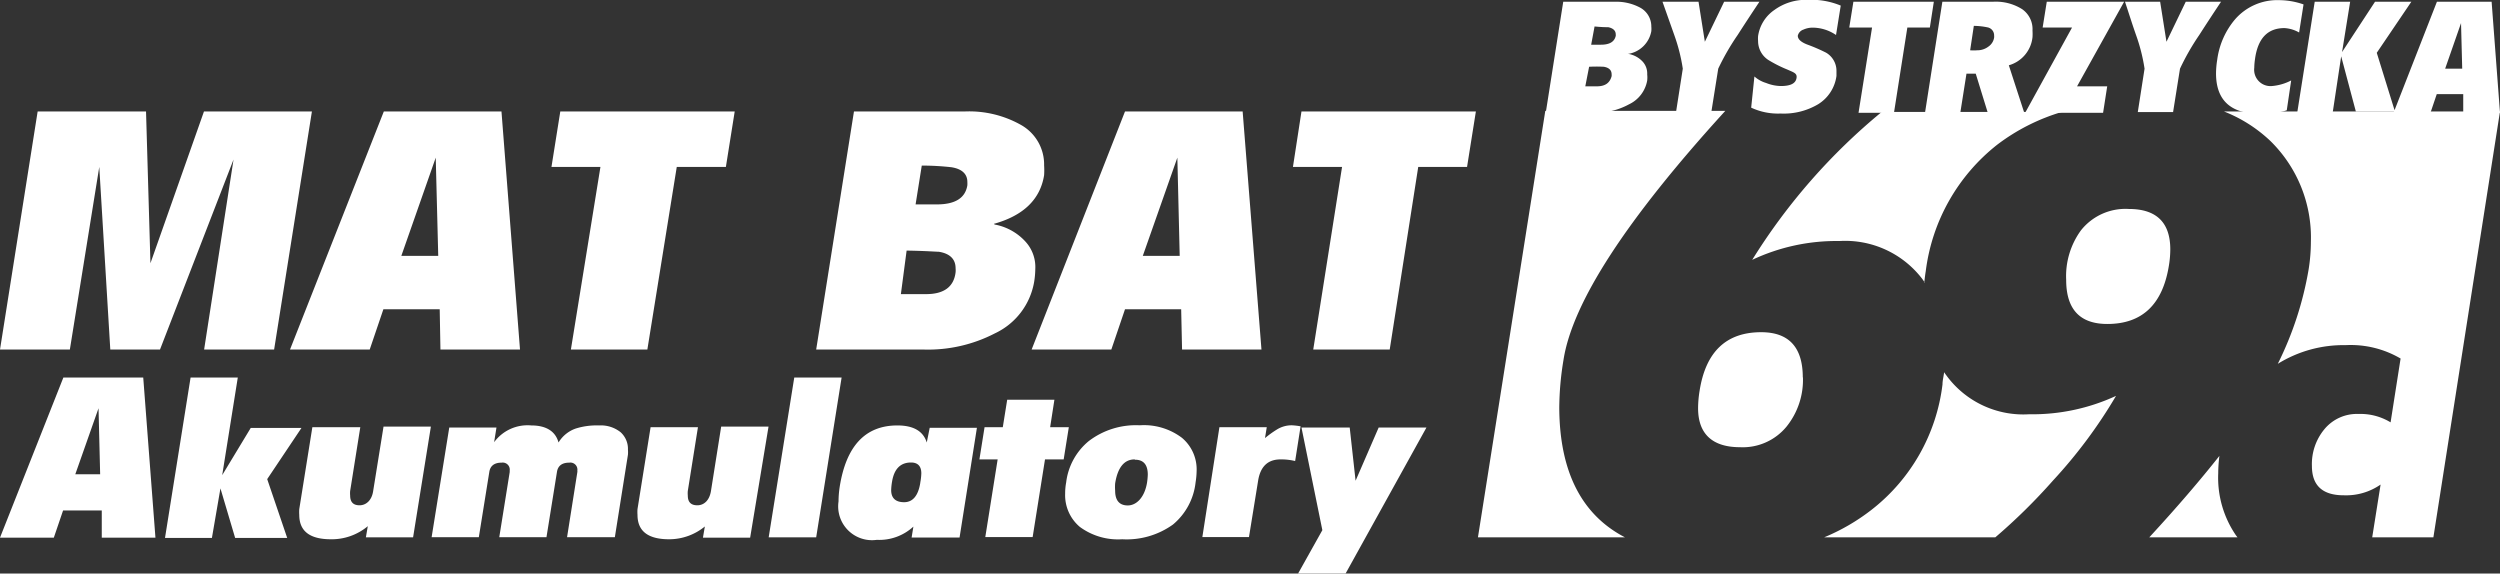
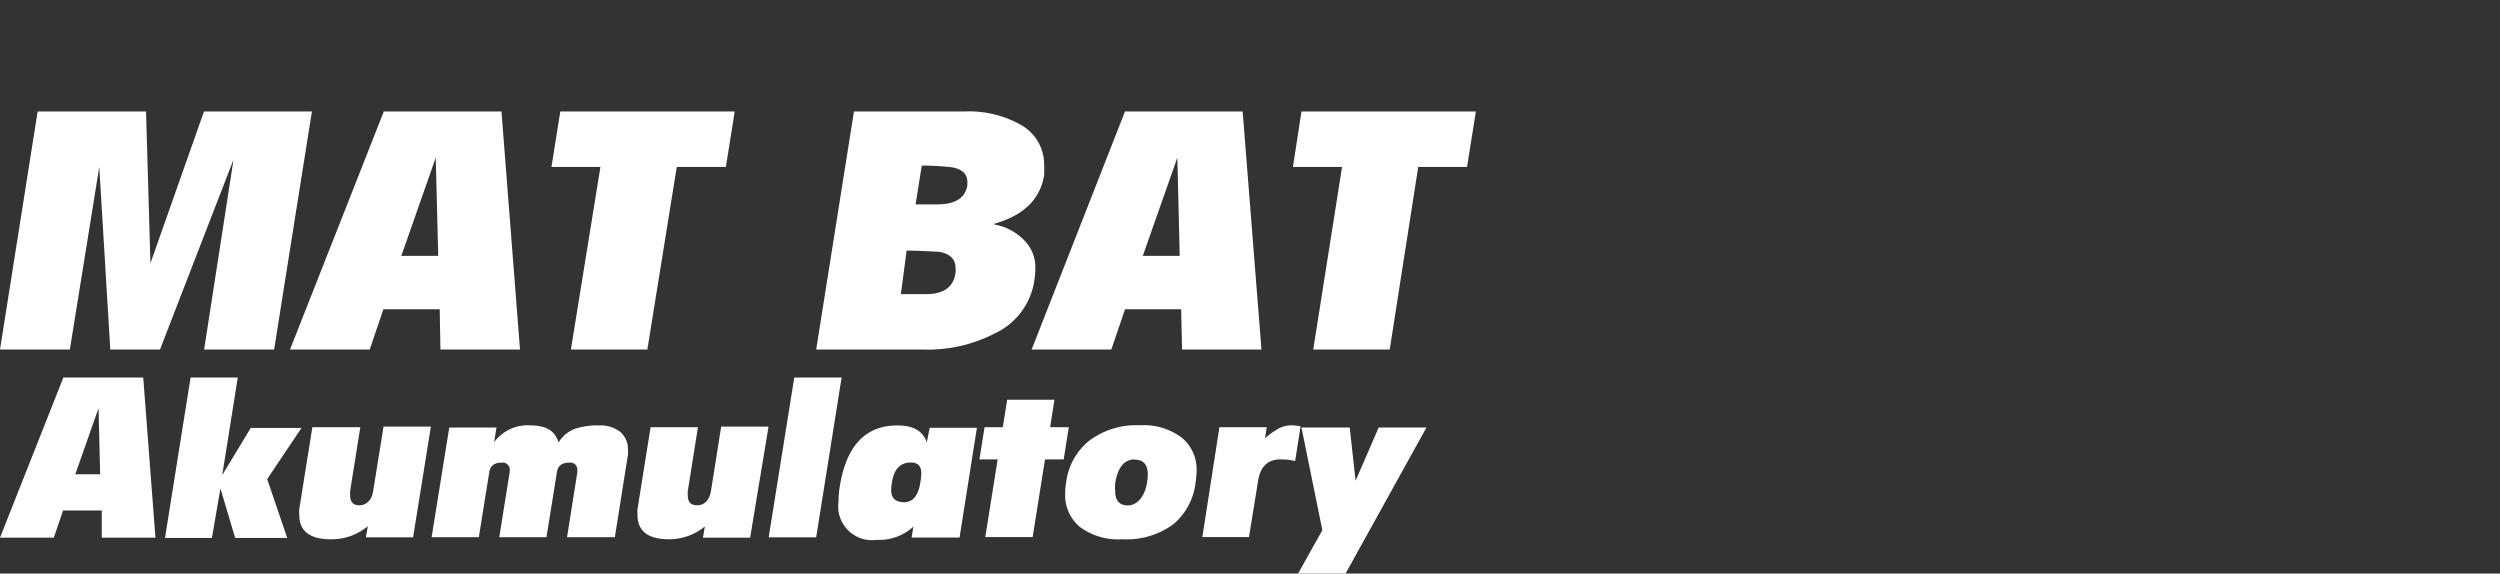
<svg xmlns="http://www.w3.org/2000/svg" width="170" height="39" viewBox="0 0 170 39">
  <rect x="0" y="0" width="170" height="39" fill="#333333" stroke="none" />
  <title>mat_bat_logo</title>
-   <path d="M123.09,27c0-2.05-.94-3.08-2.83-3.08q-3.57,0-4.19,4a7.48,7.48,0,0,0-.1,1.17c0,1.77,1,2.65,2.85,2.65A3.85,3.85,0,0,0,122,30.32a5.07,5.07,0,0,0,1.1-3.34M111,37.87H101l4.58-29h12.24q-10.08,11.06-11,16.92a20.46,20.46,0,0,0-.29,3.29Q106.57,35.57,111,37.87Zm30-17.51c0,2,.93,3,2.8,3q3.56,0,4.19-4a6.91,6.91,0,0,0,.09-1.07c0-1.83-.94-2.75-2.82-2.75A3.86,3.86,0,0,0,142,17,5.29,5.29,0,0,0,141,20.36Zm-9.61.19c-.07-.1-.14-.21-.22-.31a6.6,6.6,0,0,0-5.6-2.52A13.41,13.41,0,0,0,119.65,19a41.06,41.06,0,0,1,8.81-10.06h12.26a13.67,13.67,0,0,0-4.41,2.23,13,13,0,0,0-4.86,8.61C131.41,20,131.38,20.28,131.35,20.55Zm4.83,17.32H124.54A13.92,13.92,0,0,0,127.76,36a12.74,12.74,0,0,0,4.83-8.53c0-.28.08-.55.11-.83.07.11.15.21.23.32a6.48,6.48,0,0,0,5.55,2.54,13.56,13.56,0,0,0,5.91-1.25A33.34,33.34,0,0,1,140.11,34,39.29,39.29,0,0,1,136.18,37.87Zm16.43,0h-6c1.91-2.07,3.49-3.92,4.77-5.54a9.36,9.36,0,0,0-.08,1.18,6.93,6.93,0,0,0,1.21,4.23Zm13.32,0h-4.16l.57-3.59a4.11,4.11,0,0,1-2.5.73c-1.45,0-2.17-.66-2.17-2a3.71,3.71,0,0,1,.83-2.47,2.86,2.86,0,0,1,2.34-1.06,3.93,3.93,0,0,1,2.18.57l.68-4.34A6.7,6.7,0,0,0,160,24.8a8.47,8.47,0,0,0-4.61,1.27,23,23,0,0,0,2.1-6.44,12,12,0,0,0,.15-1.86,9.19,9.19,0,0,0-2.76-6.86,9.77,9.77,0,0,0-3.15-2H170.5Z" transform="translate(-0.5 -1.33)" fill="#fff" fill-rule="evenodd" />
  <path d="M91.76,12.68H88.42L89,8.91h11.86l-.6,3.77H96.94L95,25.1h-5.2Zm-11.2-.63-2.35,6.68h2.51ZM77,8.91h8L86.28,25.1h-5.4l-.06-2.74H77l-.93,2.74H70.65ZM62.76,15.23H64.2c1.25,0,1.94-.43,2.08-1.3a2,2,0,0,0,0-.23c0-.54-.37-.89-1.1-1a18.13,18.13,0,0,0-2-.11Zm-1,6.1h1.72c1.2,0,1.88-.49,2-1.48a1.49,1.49,0,0,0,0-.28c0-.61-.38-1-1.14-1.12-.17,0-.9-.06-2.19-.08ZM58.57,8.91H66.1a7.17,7.17,0,0,1,3.8.9,3.08,3.08,0,0,1,1.6,2.76,5.43,5.43,0,0,1,0,.67c-.26,1.64-1.4,2.75-3.41,3.31,0,0,0,.05.16.07a3.75,3.75,0,0,1,2,1.16,2.56,2.56,0,0,1,.65,1.85,5.75,5.75,0,0,1-.08.88A4.75,4.75,0,0,1,68.15,24a9.88,9.88,0,0,1-4.81,1.1H56ZM41.33,12.68H38l.6-3.77H50.46l-.6,3.77H46.52l-2,12.42h-5.2Zm-11.2-.63-2.34,6.68H30.3ZM26.6,8.91h8L35.86,25.1H30.45l-.05-2.74H26.57l-.93,2.74H20.22Zm-23.54,0h7.37l.3,10.32L14.37,8.91h7.34L19.14,25.1H14.38l2-12.92-5,12.92H8L7.25,12.68h0l-2,12.42H.5Z" transform="translate(-0.5 -1.33)" fill="#fff" />
  <path d="M90.42,37.38,89,30.4h3.28l.4,3.62,1.57-3.62H97.5L92,40.33H88.77Zm-7-7h3.22l-.12.74a7,7,0,0,1,.82-.59,1.9,1.9,0,0,1,1-.28,4.3,4.3,0,0,1,.6.07l-.37,2.36a4,4,0,0,0-1-.11c-.86,0-1.37.49-1.52,1.46l-.62,3.82H82.26Zm-5.77,2.19c-.7,0-1.15.55-1.32,1.63a3.22,3.22,0,0,0,0,.5c0,.66.29,1,.86,1s1.14-.52,1.31-1.56a4.42,4.42,0,0,0,.05-.56C78.54,32.92,78.25,32.59,77.68,32.59ZM76.81,38a4.38,4.38,0,0,1-2.88-.84,2.82,2.82,0,0,1-1-2.26,4.16,4.16,0,0,1,.07-.77,4.3,4.3,0,0,1,1.54-2.81,5.28,5.28,0,0,1,3.46-1.07,4.28,4.28,0,0,1,2.87.85,2.8,2.8,0,0,1,1,2.27,5.24,5.24,0,0,1-.07.76A4.34,4.34,0,0,1,80.26,37,5.4,5.4,0,0,1,76.81,38Zm-8.47-5.43H67.1l.35-2.19h1.24l.3-1.87H72.2l-.29,1.87h1.27l-.35,2.19H71.56l-.84,5.28H67.5Zm-5.26,1.57a4.06,4.06,0,0,0,.07-.62c0-.49-.24-.74-.7-.74-.72,0-1.15.44-1.29,1.3a3.9,3.9,0,0,0-.06.58c0,.54.3.82.88.82S62.94,35.05,63.08,34.16Zm-.47,3a3.43,3.43,0,0,1-2.49.9,2.3,2.3,0,0,1-2.6-2.61,6.9,6.9,0,0,1,.08-1q.66-4.17,3.92-4.17c1.1,0,1.76.39,2,1.16l.2-1h3.21l-1.18,7.46H62.49ZM54.51,27h3.22L56,37.87H52.77Zm-3,10.89H48.3l.13-.76A3.82,3.82,0,0,1,46,38c-1.43,0-2.15-.55-2.15-1.66a2.66,2.66,0,0,1,0-.39l.89-5.57h3.22l-.69,4.34a1.69,1.69,0,0,0,0,.3c0,.45.21.67.65.67s.83-.32.93-1l.69-4.35h3.22ZM31.05,30.4h3.21l-.16,1a2.82,2.82,0,0,1,2.53-1.14c1,0,1.64.39,1.85,1.16a2.22,2.22,0,0,1,1.17-.95,4.77,4.77,0,0,1,1.59-.21,2.15,2.15,0,0,1,1.46.46,1.52,1.52,0,0,1,.5,1.18,2.07,2.07,0,0,1,0,.35l-.89,5.61H39.06l.7-4.43a.34.34,0,0,0,0-.1.48.48,0,0,0-.55-.54c-.5,0-.78.22-.84.65l-.71,4.42H34.45l.71-4.43s0-.07,0-.1a.48.48,0,0,0-.55-.54c-.5,0-.78.22-.84.65l-.71,4.42H29.85Zm-2.46,7.47H25.38l.13-.76A3.82,3.82,0,0,1,23,38c-1.43,0-2.15-.55-2.15-1.66a2.66,2.66,0,0,1,0-.39l.89-5.57H25l-.69,4.34a1.69,1.69,0,0,0,0,.3c0,.45.21.67.64.67s.84-.32.93-1l.7-4.35h3.22ZM13.46,27h3.21l-1.06,6.64,1.94-3.21H21l-2.33,3.48,1.36,4H16.49l-1-3.37-.58,3.37H11.72ZM7.2,29.09,5.62,33.58H7.31ZM4.81,27h5.43l.83,10.89H7.42l0-1.85H4.79l-.63,1.85H.5Z" transform="translate(-0.5 -1.33)" fill="#fff" />
-   <path d="M167.85,2.9,166.77,6h1.16Zm-1.64-1.45h3.72L170.5,9H168l0-1.27H166.2L165.77,9h-2.51Zm-8.31,0h2.41l-.55,3.42L162,1.45h2.47l-2.35,3.47,1.24,4H160.7l-1-3.76L159.12,9h-2.41ZM156,8.83a3.33,3.33,0,0,1-.9.17,7.13,7.13,0,0,1-.91.07c-2,0-3-.92-3-2.75a6,6,0,0,1,.08-.92,5.31,5.31,0,0,1,1.21-2.75,3.8,3.8,0,0,1,3-1.31,5.14,5.14,0,0,1,1.66.29l-.3,1.91a2.27,2.27,0,0,0-1-.3c-1.14,0-1.81.7-2,2.11a4.54,4.54,0,0,0-.05.59A1.11,1.11,0,0,0,155,7.18a3.43,3.43,0,0,0,1.3-.38ZM145,1.45h2.39l.43,2.72,1.31-2.72h2.4c-.5.75-1,1.51-1.48,2.26A16.3,16.3,0,0,0,148.74,6s-.16,1-.47,2.95h-2.4L146.33,6a12.09,12.09,0,0,0-.58-2.29C145.5,3,145.25,2.2,145,1.45ZM141.4,3.2h-2l.28-1.75h5.26l-3.2,5.75h2.05L143.51,9h-5.3Zm-6.93,1.55a3.08,3.08,0,0,0,.48,0,1.24,1.24,0,0,0,.76-.25.91.91,0,0,0,.39-.61.76.76,0,0,0,0-.15.55.55,0,0,0-.45-.55,4.65,4.65,0,0,0-.93-.1Zm-1.89-3.3H136a3.36,3.36,0,0,1,2,.5,1.65,1.65,0,0,1,.71,1.46,3.4,3.4,0,0,1,0,.45,2.23,2.23,0,0,1-1.61,1.91L138.15,9h-2.48l-.82-2.66h-.63L133.8,9h-2.4ZM127.8,3.2h-1.55l.28-1.75H132l-.27,1.75H130.2L129.29,9h-2.41Zm-8,3.33a2.08,2.08,0,0,0,.79.44,2.83,2.83,0,0,0,1,.21c.66,0,1-.17,1.07-.52s-.18-.4-.62-.6a8.75,8.75,0,0,1-1.29-.65,1.53,1.53,0,0,1-.7-1.29,2,2,0,0,1,0-.34A2.61,2.61,0,0,1,121.17,2a3.63,3.63,0,0,1,2.24-.68,5.24,5.24,0,0,1,2.26.39l-.32,2a2.85,2.85,0,0,0-1.57-.5,1.5,1.5,0,0,0-.64.13.58.58,0,0,0-.39.42c0,.21.17.41.62.59a11.79,11.79,0,0,1,1.3.56,1.43,1.43,0,0,1,.71,1.25c0,.1,0,.21,0,.33a2.67,2.67,0,0,1-1.25,1.93,4.58,4.58,0,0,1-2.55.63,4.29,4.29,0,0,1-2-.4Zm-6.25-5.08H116l.43,2.72,1.31-2.72h2.4c-.5.75-1,1.51-1.48,2.26A16.3,16.3,0,0,0,117.34,6s-.16,1-.47,2.95h-2.4L114.93,6a12.09,12.09,0,0,0-.58-2.29Zm-4.85,2.92h.67q.87,0,1-.6a.34.34,0,0,0,0-.1c0-.25-.17-.42-.51-.49-.11,0-.42,0-.93-.05ZM108.3,7.2h.79c.56,0,.88-.23,1-.69a.57.57,0,0,0,0-.13c0-.28-.18-.45-.53-.51a9.31,9.31,0,0,0-1,0Zm-1.5-5.75h3.49a3.42,3.42,0,0,1,1.76.41,1.45,1.45,0,0,1,.74,1.28,1.71,1.71,0,0,1,0,.31A1.91,1.91,0,0,1,111.19,5s0,0,.07,0a1.73,1.73,0,0,1,.95.53,1.2,1.2,0,0,1,.3.86,2,2,0,0,1,0,.41,2.21,2.21,0,0,1-1.23,1.62A4.74,4.74,0,0,1,109,9h-3.39Z" transform="translate(-0.5 -1.33)" fill="#fff" />
</svg>